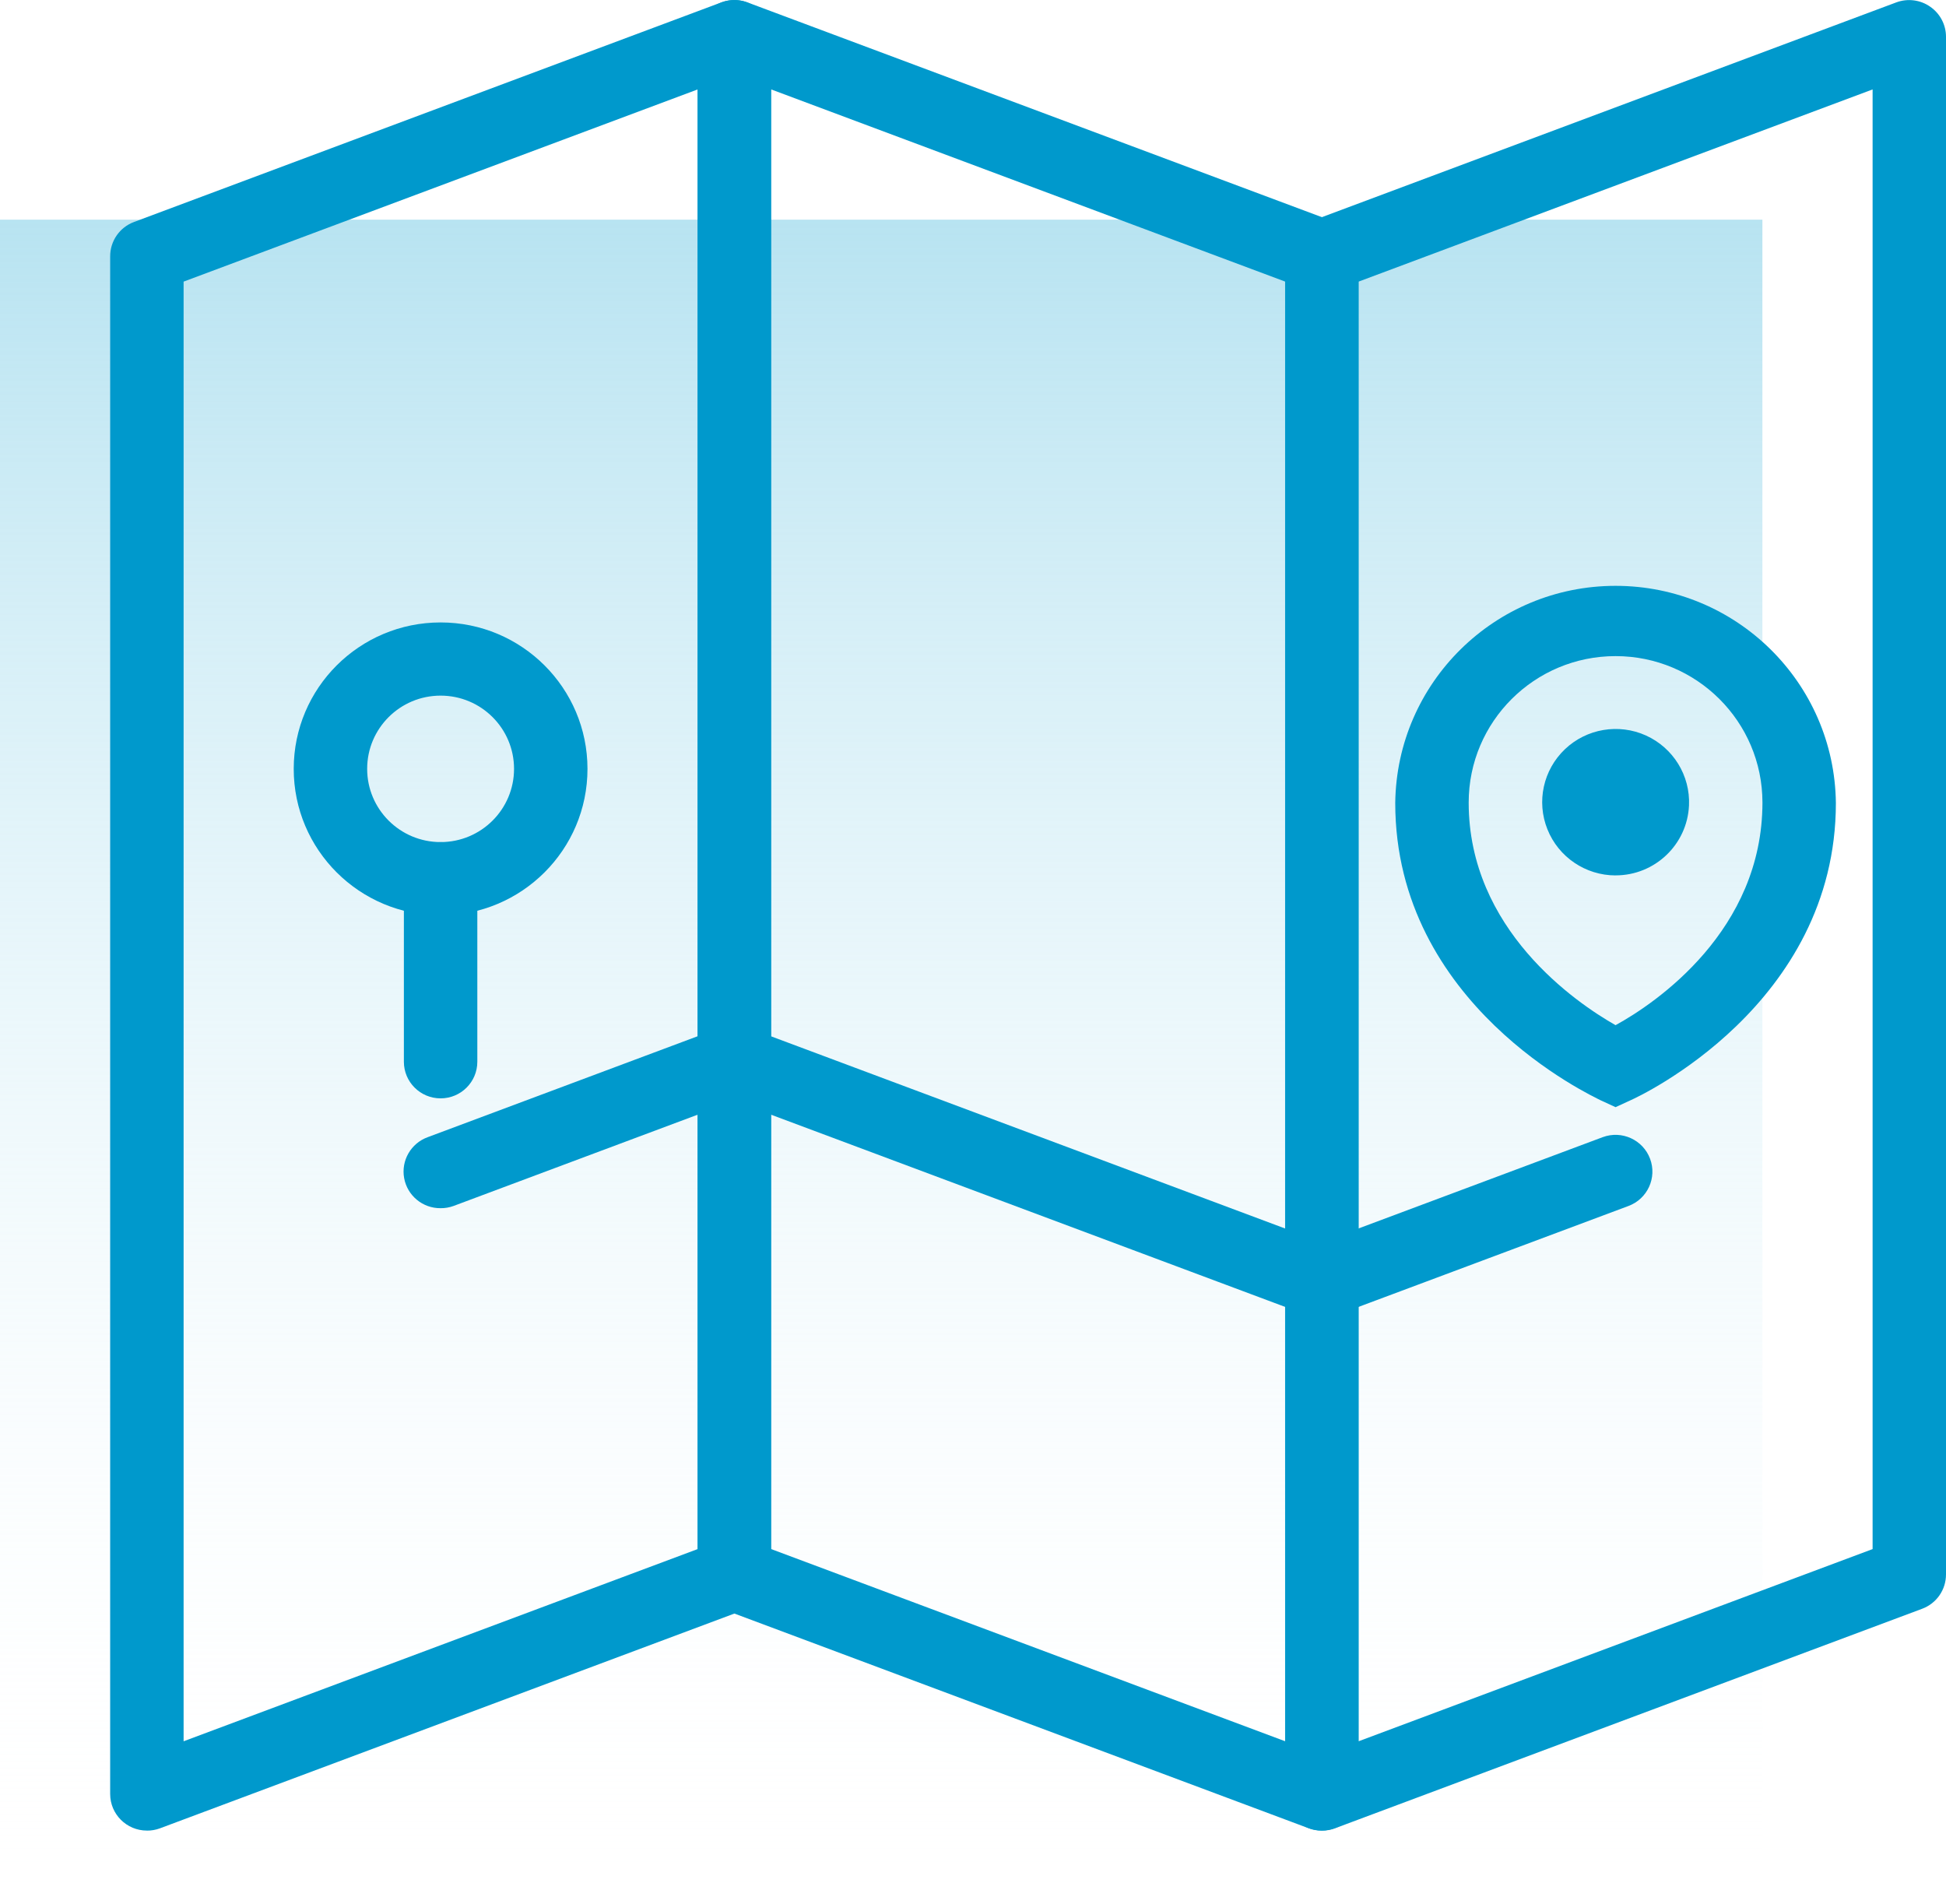
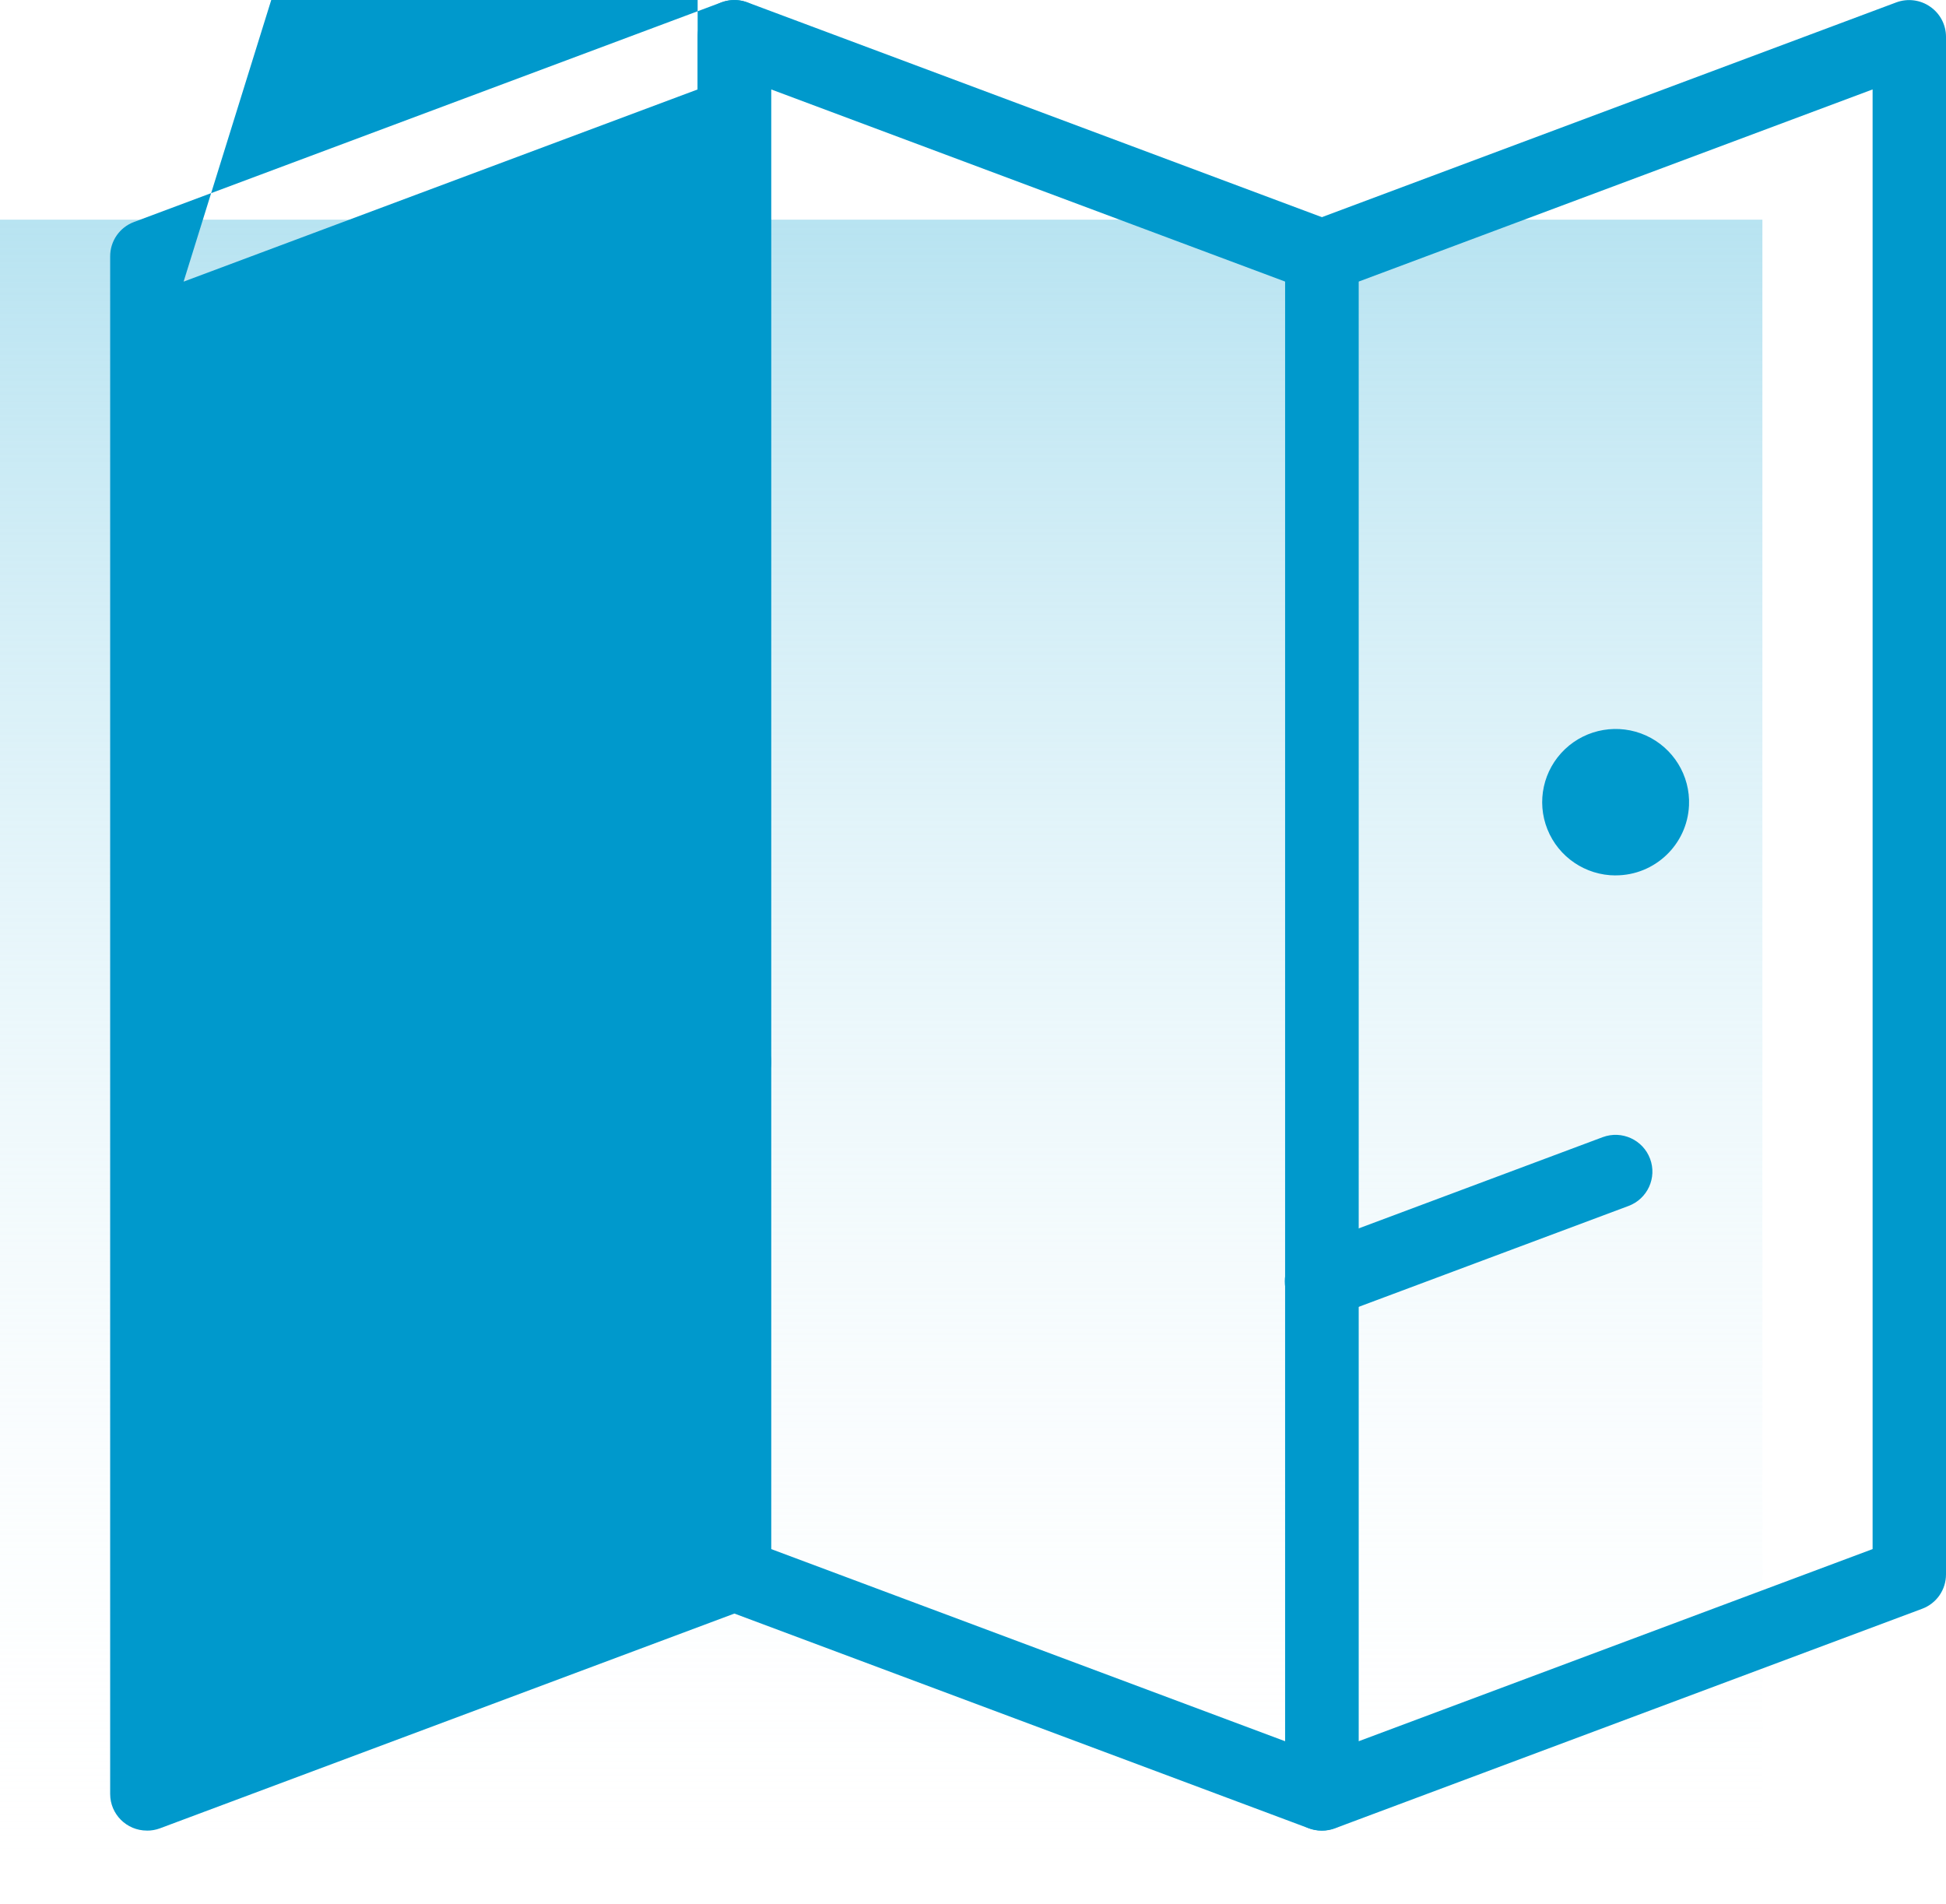
<svg xmlns="http://www.w3.org/2000/svg" height="45" viewBox="0 0 46 45" width="46">
  <linearGradient id="a" x1="50%" x2="50%" y1="100%" y2="0%">
    <stop offset="0" stop-color="#fff" stop-opacity="0" />
    <stop offset="1" stop-color="#b7e3f1" />
  </linearGradient>
  <g fill="none">
    <path d="m0 5.192v39.808h41.66v-39.808z" fill="url(#a)" />
    <g fill="#09c" transform="translate(2.604)">
-       <path d="m.868 43.271c-.479 0-.868-.387-.868-.865v-36.346c-.001-.362.224-.687.564-.813l13.887-5.192c.267-.098.566-.059.798.104.233.161.373.426.373.71v36.346c.001.362-.224.687-.564.813l-13.887 5.192c-.097.035-.2.053-.304.052zm.868-36.614v34.503l12.151-4.543v-34.503z" />
+       <path d="m.868 43.271c-.479 0-.868-.387-.868-.865v-36.346c-.001-.362.224-.687.564-.813l13.887-5.192c.267-.098.566-.059.798.104.233.161.373.426.373.71v36.346c.001.362-.224.687-.564.813l-13.887 5.192c-.097.035-.2.053-.304.052zm.868-36.614l12.151-4.543v-34.503z" />
      <path d="m28.642 43.271c-.479 0-.868-.387-.868-.865v-36.346c-.001-.362.224-.687.564-.813l13.887-5.192c.267-.098.566-.059.798.104.233.161.373.426.373.71v36.346c.001.362-.224.687-.564.813l-13.887 5.192c-.097.035-.2.053-.304.052zm.868-36.614v34.503l12.151-4.543v-34.503z" />
      <path d="m28.642 43.271c-.104.001-.206-.017-.304-.052l-13.887-5.192c-.34-.127-.565-.451-.564-.813v-36.346c0-.283.14-.548.373-.71.233-.163.531-.202.798-.104l13.887 5.192c.34.127.565.451.564.813v36.346c0 .478-.389.865-.868.865zm-13.019-6.655 12.151 4.543v-34.503l-12.151-4.543z" />
      <path d="m7.811 28.559c-.423.004-.787-.297-.862-.712s.161-.823.558-.967l6.943-2.596c.451-.167.952.061 1.12.511.168.449-.061.949-.512 1.116l-6.943 2.596c-.097.035-.2.053-.304.052z" />
      <path d="m28.642 31.155c-.423.004-.787-.297-.862-.712-.075-.415.161-.823.558-.967l6.943-2.596c.451-.167.952.061 1.12.511.168.449-.061.949-.512 1.116l-6.943 2.596c-.097.035-.2.053-.304.052z" />
-       <path d="m28.642 31.155c-.104.001-.206-.017-.304-.052l-13.887-5.192c-.291-.108-.503-.363-.555-.669s.064-.616.304-.813c.24-.198.567-.253.858-.144l13.887 5.192c.397.144.633.552.558.967-.075.415-.439.715-.862.712z" />
-       <path d="m35.585 13.848c-2.852-0-5.174 2.288-5.208 5.132 0 4.777 4.652 6.923 4.852 7.027l.356.164.356-.164c.2-.087 4.852-2.25 4.852-7.027-.033-2.844-2.355-5.132-5.208-5.132zm0 10.385c-.946-.537-3.472-2.267-3.472-5.262 0-1.912 1.554-3.462 3.472-3.462 1.917 0 3.472 1.55 3.472 3.462 0 3.02-2.508 4.734-3.472 5.262z" />
      <path d="m35.585 20.693c-.709-.001-1.346-.431-1.61-1.088s-.1-1.406.413-1.895c.513-.488 1.272-.616 1.917-.324.645.293 1.048.947 1.016 1.653-.042.925-.807 1.654-1.736 1.653z" />
      <path d="m7.811 25.963c-.479 0-.868-.387-.868-.865v-4.327c0-.478.389-.865.868-.865s.868.387.868.865v4.327c0 .478-.389.865-.868.865z" />
      <path d="m7.811 14.713c-1.917 0-3.472 1.55-3.472 3.462s1.554 3.462 3.472 3.462c1.917 0 3.472-1.55 3.472-3.462s-1.554-3.462-3.472-3.462zm0 5.192c-.959 0-1.736-.775-1.736-1.731 0-.956.777-1.731 1.736-1.731s1.736.775 1.736 1.731c0 .956-.777 1.731-1.736 1.731z" />
    </g>
  </g>
</svg>